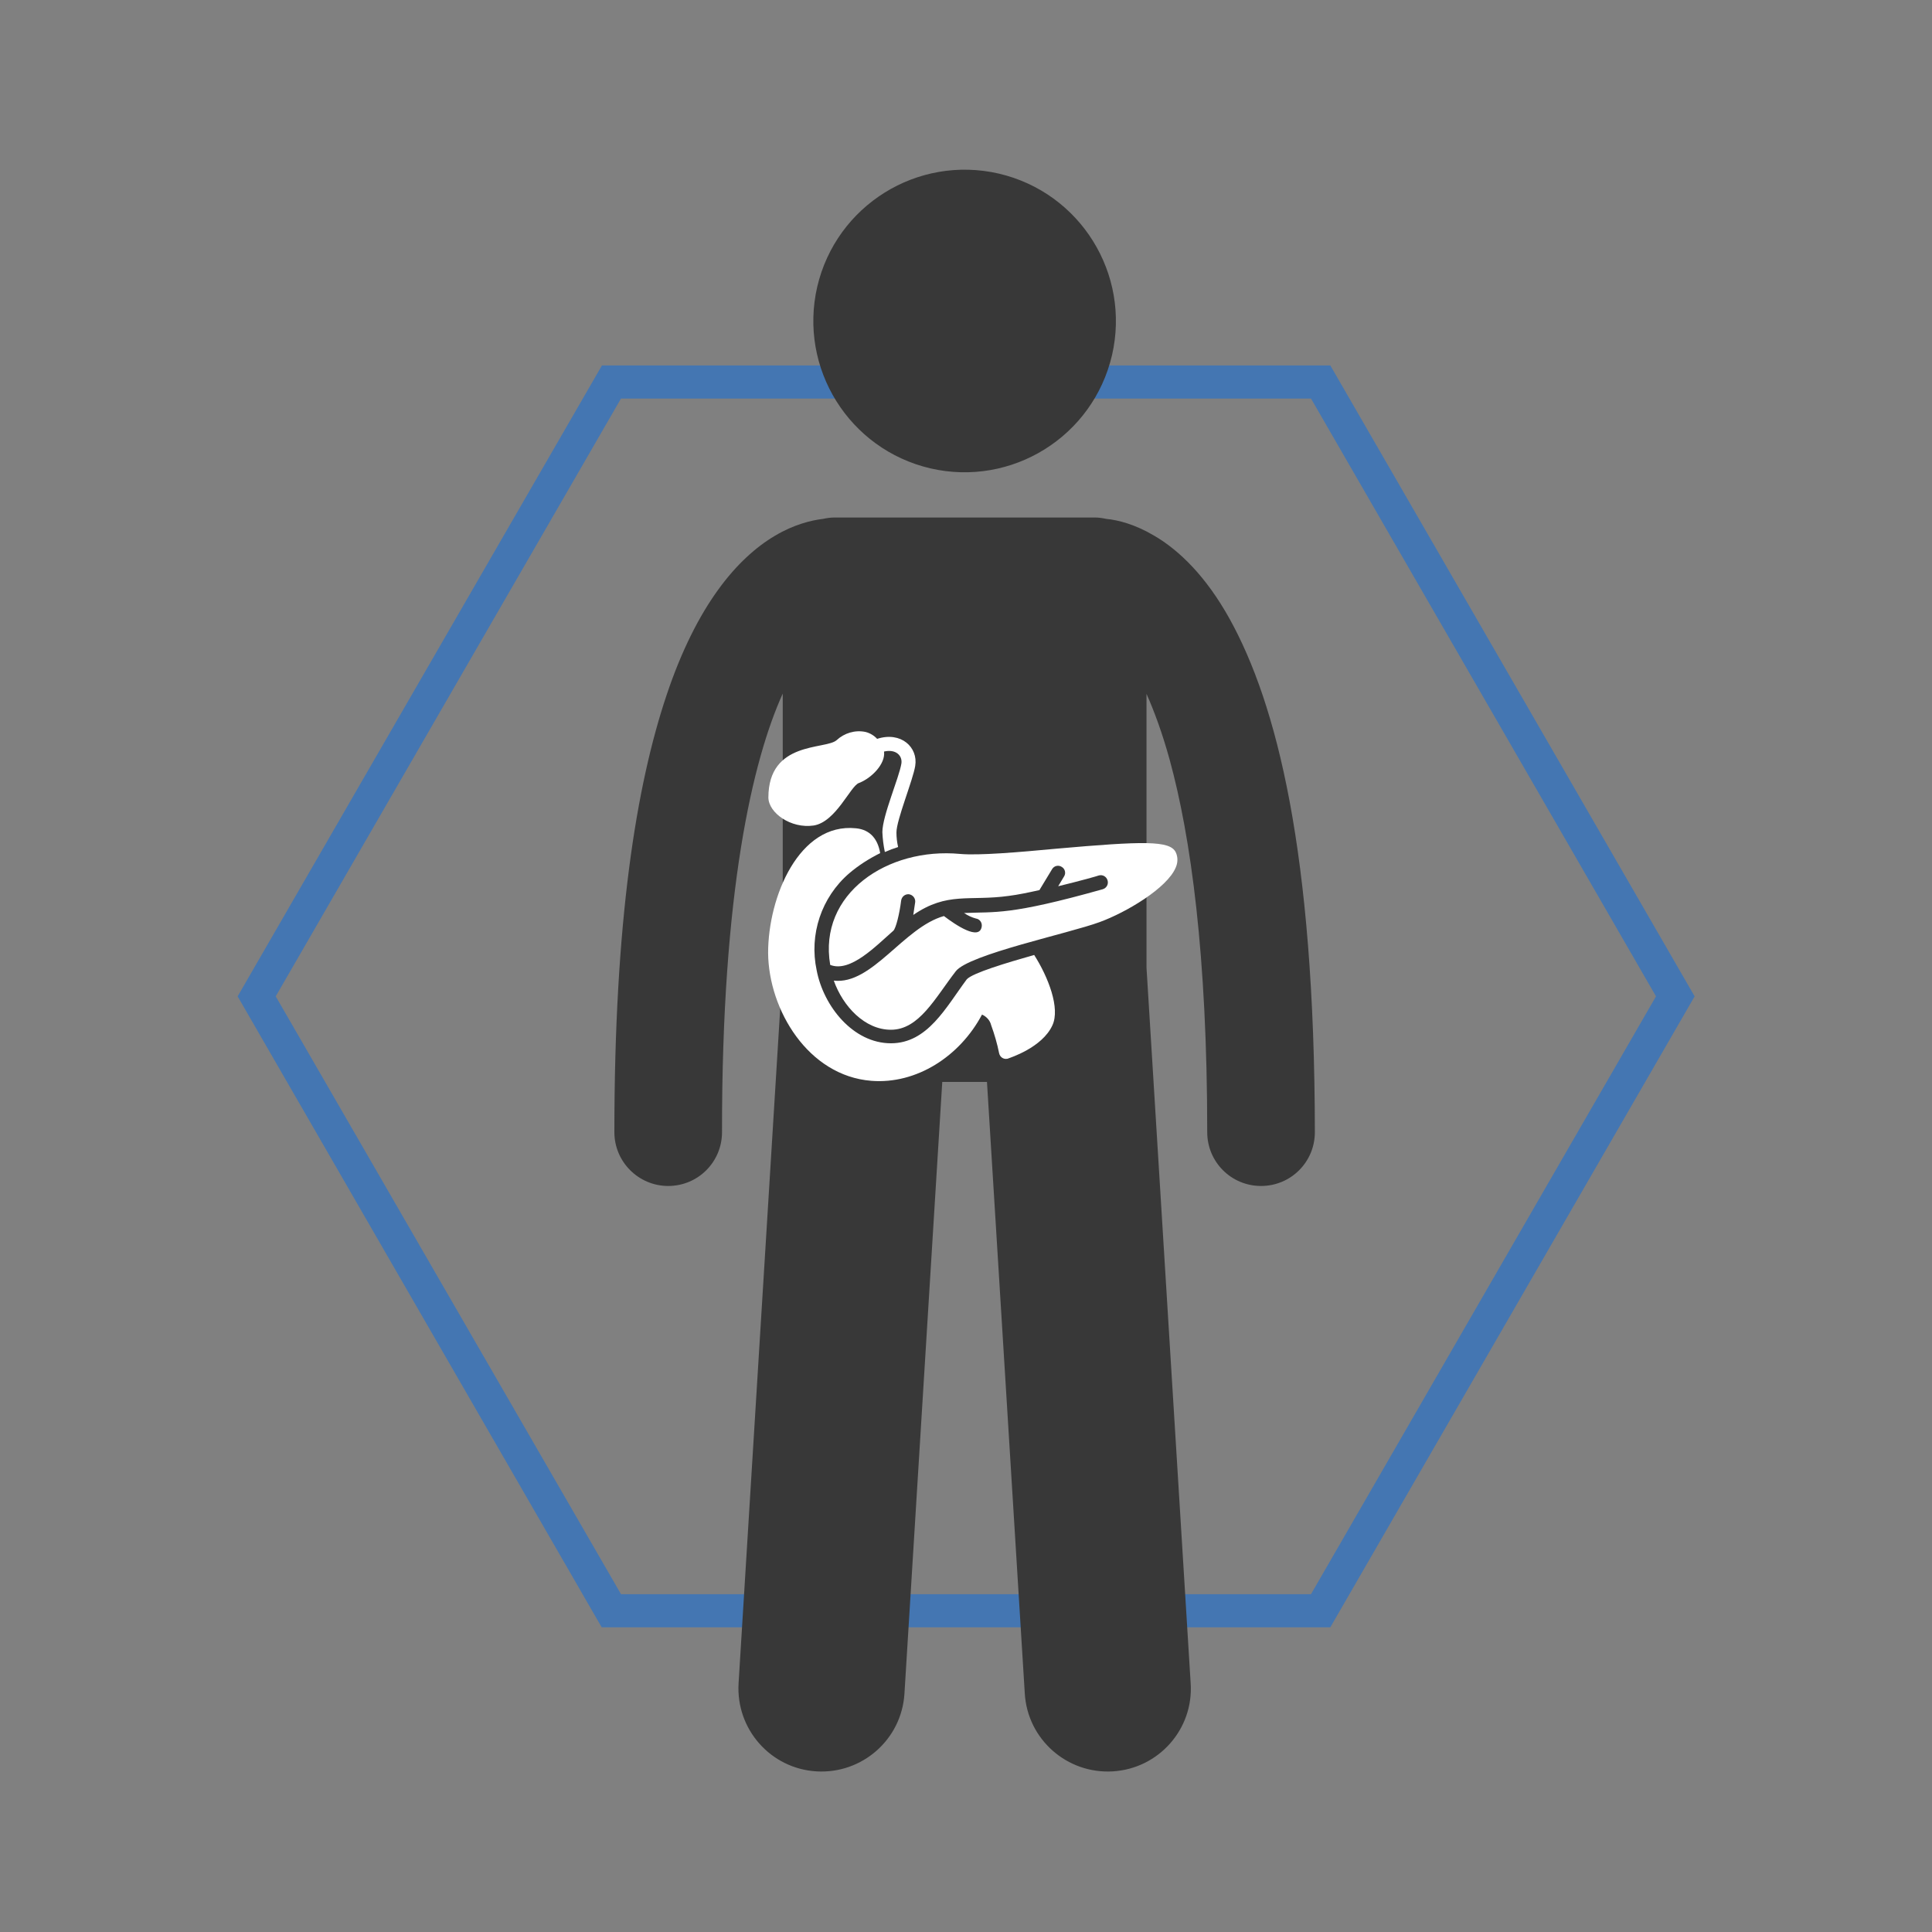
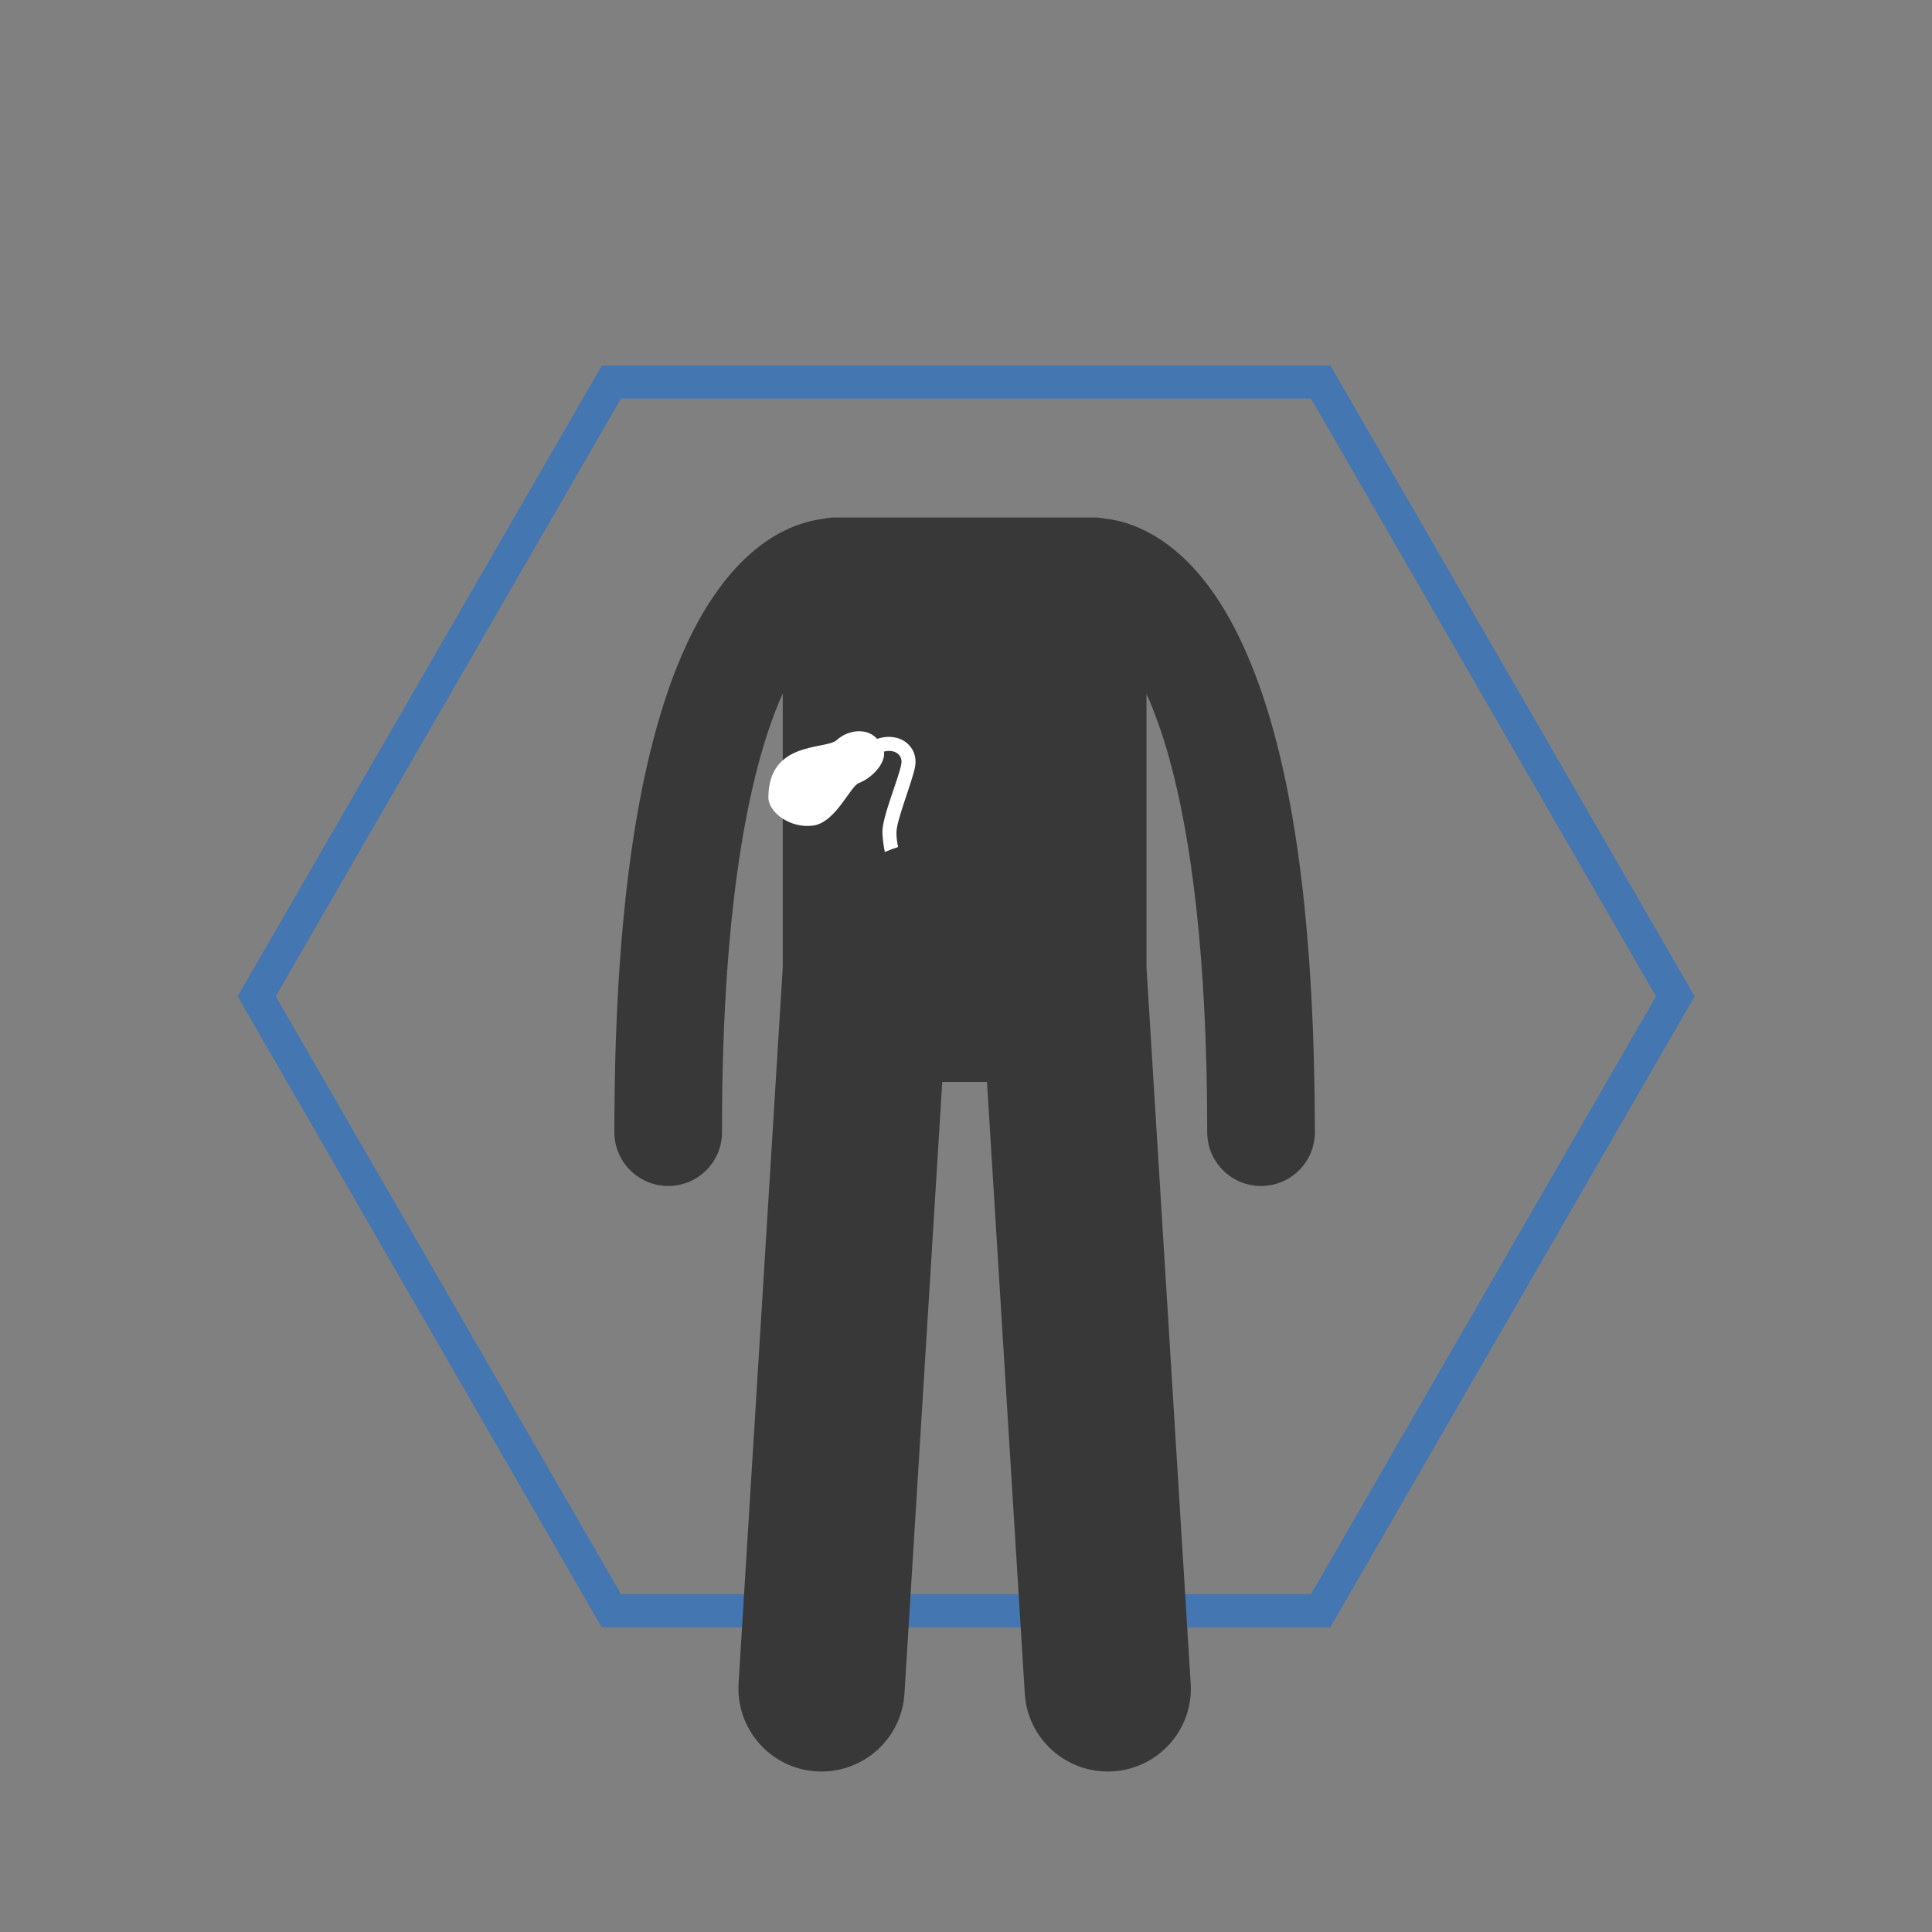
<svg xmlns="http://www.w3.org/2000/svg" version="1.1" id="Layer_1" x="0px" y="0px" viewBox="0 0 700 700" style="enable-background:new 0 0 700 700;" xml:space="preserve">
  <rect x="0" y="0" width="700" height="700" fill="#808080" stroke="none" />
  <style type="text/css">
	.st0{display:none;fill-rule:evenodd;clip-rule:evenodd;fill:#383838;}
	.st1{fill:#4476B2;}
	.st2{fill:#383838;}
	.st3{fill:#FFFFFF;}
</style>
-   <path class="st0" d="M942.9,479c-10.9,0-20.5-8.2-26.7-15.1L753.8,270.1c-4.4-6.8-4.2-14.9,0.5-23.9c8.3-15.8,27.7-28.7,43.3-28.7  c5.4,0,9.9,1.6,13.5,4.8L938,369.1l343-407.2c1.8-1.8,4.4-3.8,7.4-3.8c2.5,0,5.1,1.4,6.2,3.5c1.1,2,0.6,4.6-1.4,7.7L970.8,461.8  C964.5,469.8,954.6,479,942.9,479z" />
  <g>
    <g id="XMLID_00000142872393815403481190000006359360001422242234_">
      <g>
        <path class="st1" d="M482,132.4L614,361L482,589.6H218L86.1,361l132-228.6H482z M600,361L475,144.4H225L99.9,361L225,577.6h250     L600,361z" />
      </g>
    </g>
  </g>
  <g>
-     <path class="st2" d="M361.9,62.9c29.5,6.9,47.8,36.3,41,65.8c-6.9,29.5-36.3,47.8-65.8,41c-29.5-6.9-47.8-36.3-41-65.8   C303,74.4,332.4,56.1,361.9,62.9" />
    <path class="st2" d="M242.1,429.7c10.8,0,19.5-8.7,19.5-19.5c-0.1-87.3,11.1-134.8,22-158.9v99.3l-16,259.3   c-1,16.6,11.6,30.9,28.2,31.9s30.9-11.6,31.9-28.2L341.4,392h16.2l13.7,221.6c1,16.6,15.3,29.2,31.9,28.2s29.3-15.3,28.2-31.9   l-16-259.3v-99.2c2.8,6.3,5.7,14.1,8.4,23.9c7.6,27.7,13.6,70.5,13.6,134.9c0,10.8,8.7,19.5,19.5,19.5s19.5-8.7,19.5-19.5   c-0.1-101.8-13.9-155.3-30.9-186c-8.5-15.3-18.2-24.8-27.3-30.1c-6.9-4.1-13.1-5.7-17.4-6.1c-1.4-0.3-2.7-0.5-4.2-0.5h-94.2   c-1.4,0-2.8,0.2-4.2,0.5c-4.2,0.5-10.5,2-17.4,6.1c-13.7,8.1-28.4,25.2-39.3,57.8c-11,32.8-18.9,81.9-18.9,158.3   C222.6,421,231.4,429.7,242.1,429.7L242.1,429.7z" />
  </g>
  <g>
    <path class="st3" d="M294.8,299.1c8.1-1.3,13.3-14.3,16.4-15.4c4.5-1.7,9.7-6.9,9.1-11.4c4.3-1,6.7,1.5,6.3,4.3   c-0.8,5.1-6.9,19-6.9,24.9c0.1,2.4,0.4,4.8,0.9,7.2c1.6-0.7,3.2-1.3,4.8-1.8c-0.4-1.8-0.6-3.5-0.6-5.3c0-4.5,6-19,6.8-24.1   c1.1-6.7-5.1-12.6-13.8-9.8c-1.1-1.2-2.6-2.1-4.2-2.5c-3.8-0.8-7.7,0.4-10.5,3c-4.1,3.5-24.7,0.2-24.7,20.8   C278.5,294.5,286.5,300.3,294.8,299.1z" />
-     <path class="st3" d="M315.7,391.6c16.4,1.3,32.1-8.9,40.1-24c1.6,0.7,2.9,2.1,3.3,3.8c1.2,3.3,2.2,6.7,2.9,10.2   c0.3,1.4,1.6,2.3,3,2c0.1,0,0.2,0,0.3-0.1c0.5-0.2,12.3-3.9,16-12c2.9-6.2-1.5-17.5-6.6-25.5c-10.2,2.9-22.2,6.5-24.4,8.8   c-7.6,10.2-14.2,23.2-27.5,23.2c-13.7,0-24.4-13.4-26.9-26.4c-2.8-13,1.7-26.5,11.8-35.2c3.4-2.9,7.2-5.3,11.2-7.3   c-0.8-4.8-3.4-8.5-8.8-9c-20.5-2.1-31.8,24.7-31.8,45.2C278.5,365.9,292.8,389.8,315.7,391.6z" />
-     <path class="st3" d="M382.7,307.5c-13.8,1.3-28,2.5-34.8,1.9c-26.3-2.5-51.5,14.4-47.1,40.2c7.3,2.9,16.6-6.9,22.9-12.4l0,0   c0.9-0.9,2.2-6,2.8-10.9c0.2-1.4,1.4-2.4,2.8-2.3c1.4,0.2,2.4,1.4,2.3,2.8c-0.2,1.1-0.4,2.9-0.7,4.7c12.4-8.5,20.2-4.9,34.6-6.9   c3.2-0.4,7.1-1.2,11.1-2.1l4.6-7.6c0.7-1.2,2.3-1.6,3.5-0.8c1.2,0.7,1.6,2.3,0.8,3.5l0,0l-2.1,3.5c7.9-1.9,14.6-3.8,14.7-3.9   c1.4-0.4,2.8,0.4,3.2,1.8s-0.4,2.8-1.8,3.2c-33.8,9.5-38.6,8.1-50.2,8.6c1.3,0.9,2.8,1.6,4.3,2c1.4,0.2,2.3,1.5,2.1,2.9   c0,0,0,0,0,0c-0.8,5.3-9.5-0.6-13.7-3.8c-14.6,4.1-26,25-39.9,23.4c3.3,9.3,11.2,17.8,20.7,17.8c10.2,0,16-11.5,23.5-21.2   c4.7-6.1,41-13.7,52.1-17.8c9.6-3.5,24.5-12.3,27.6-19.8c0.8-1.8,0.8-3.8,0-5.5C423.9,304.5,414.4,304.7,382.7,307.5z" />
  </g>
</svg>